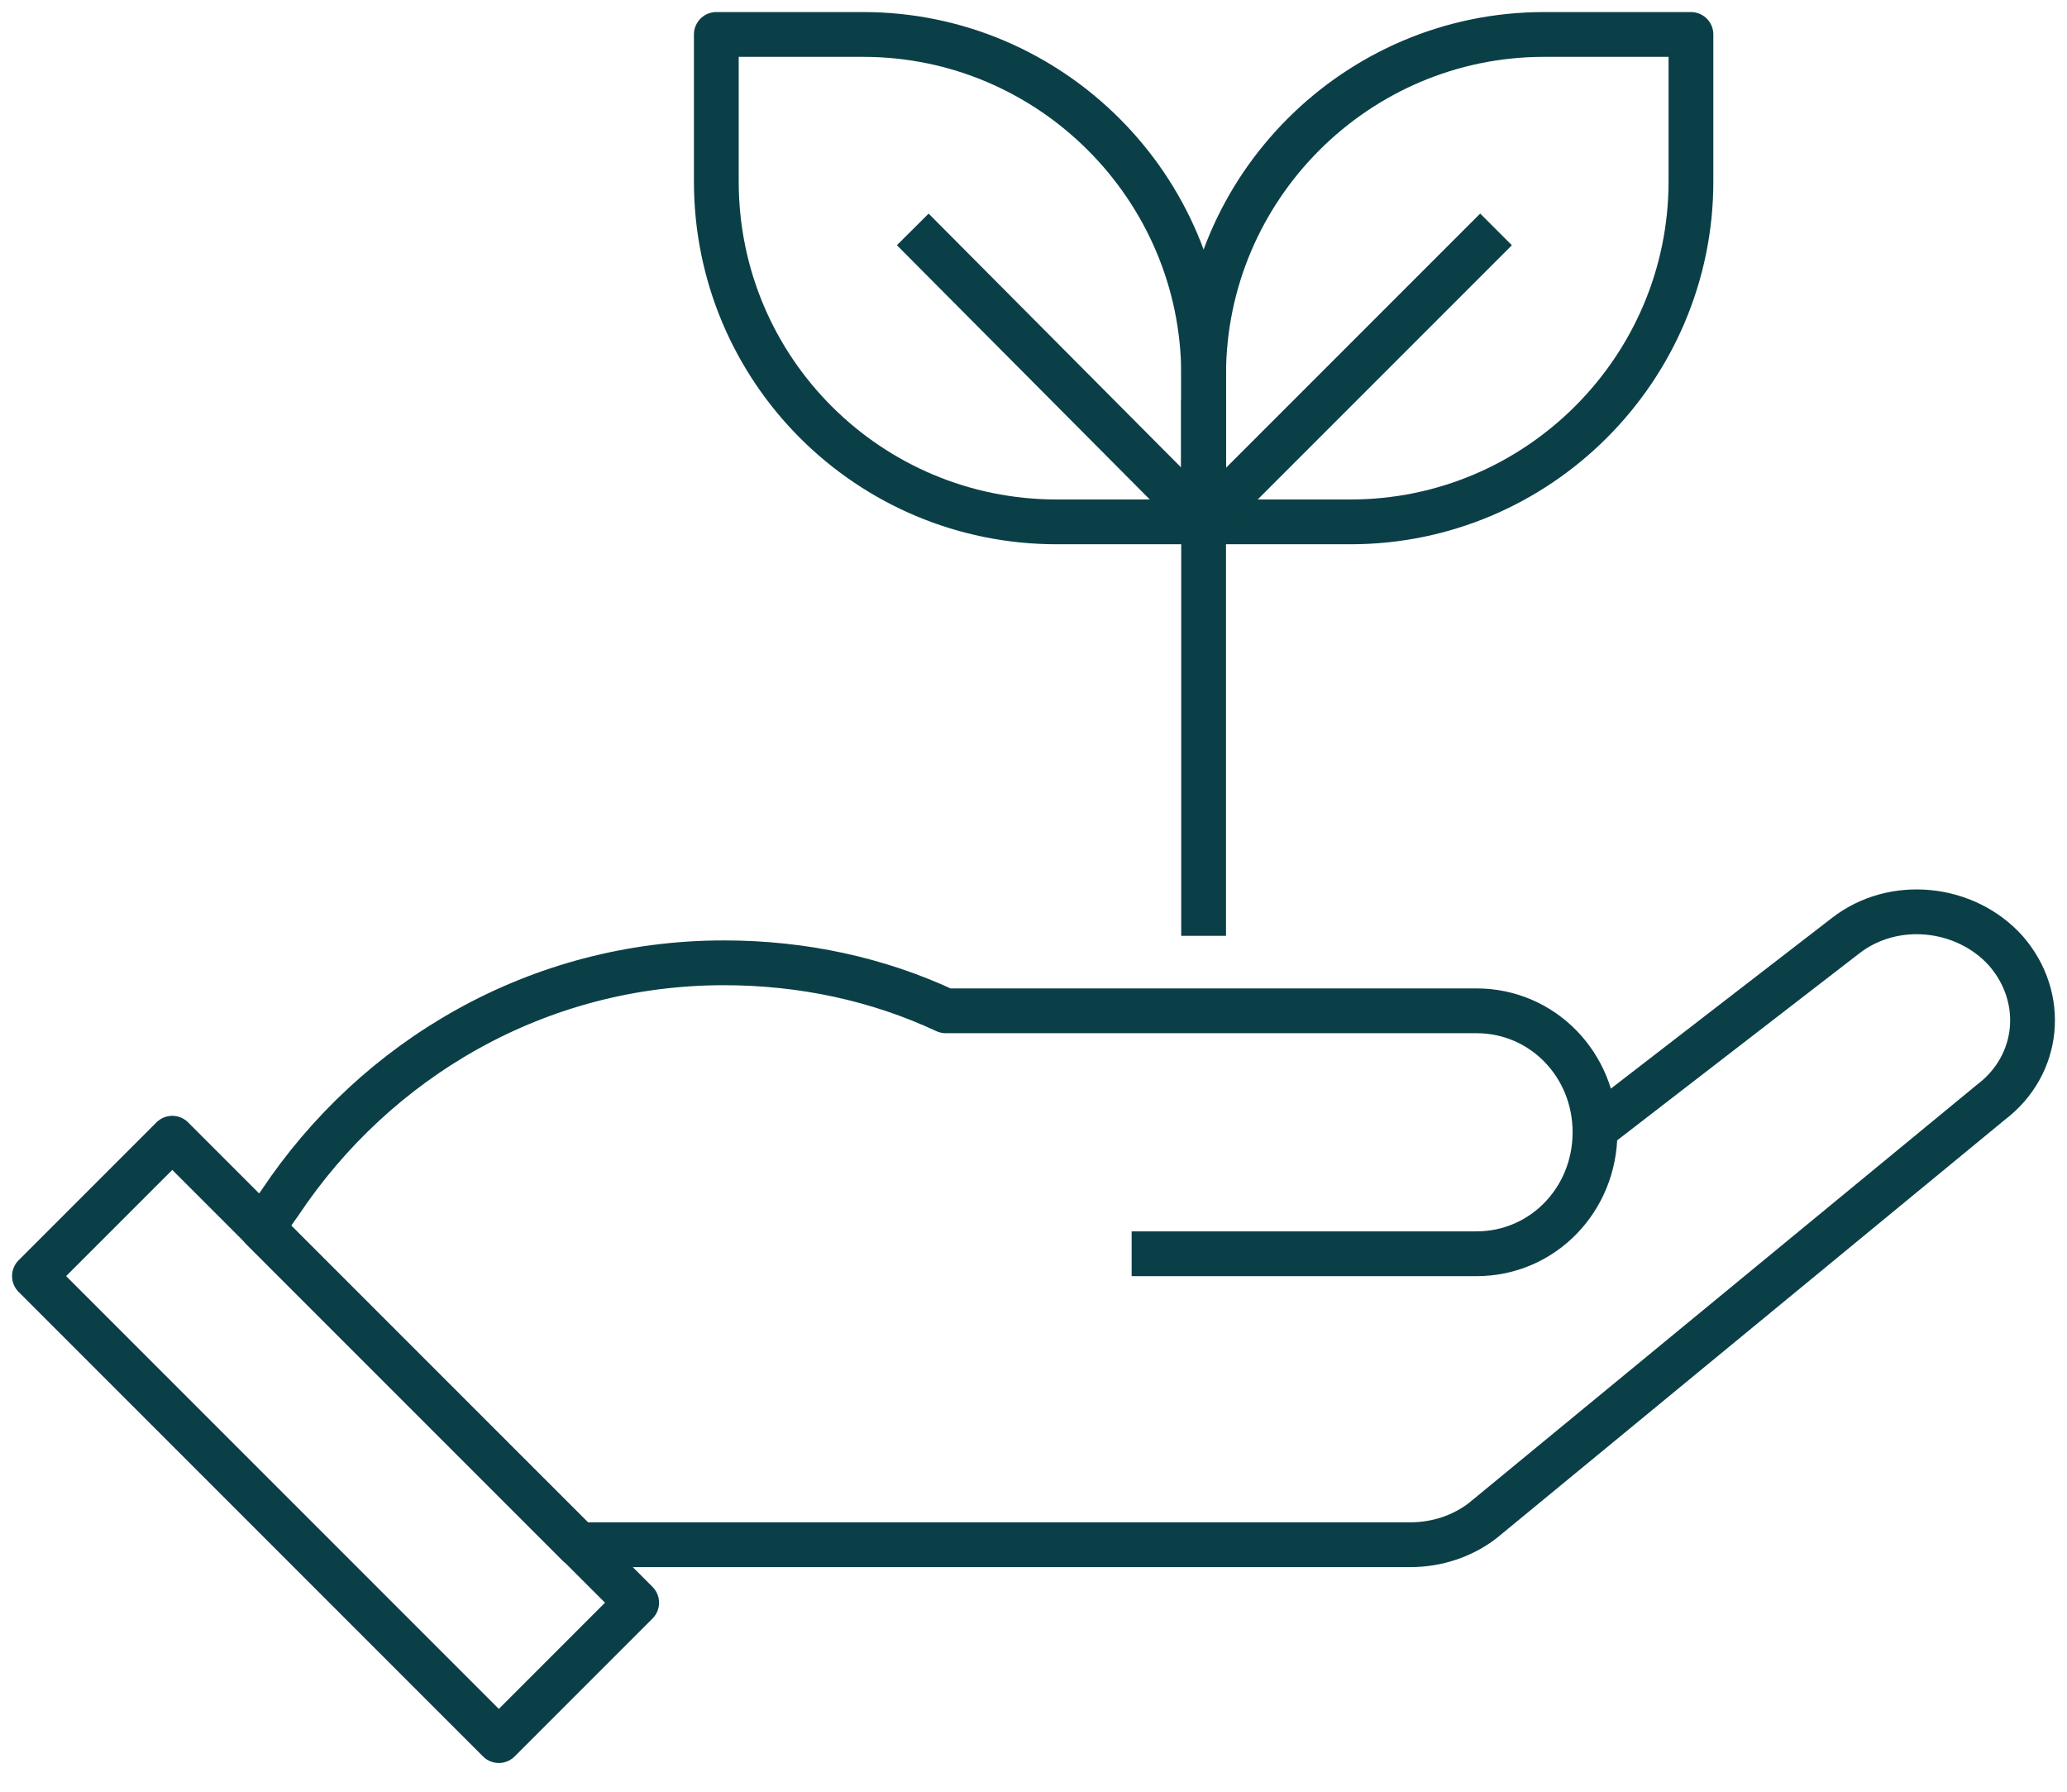
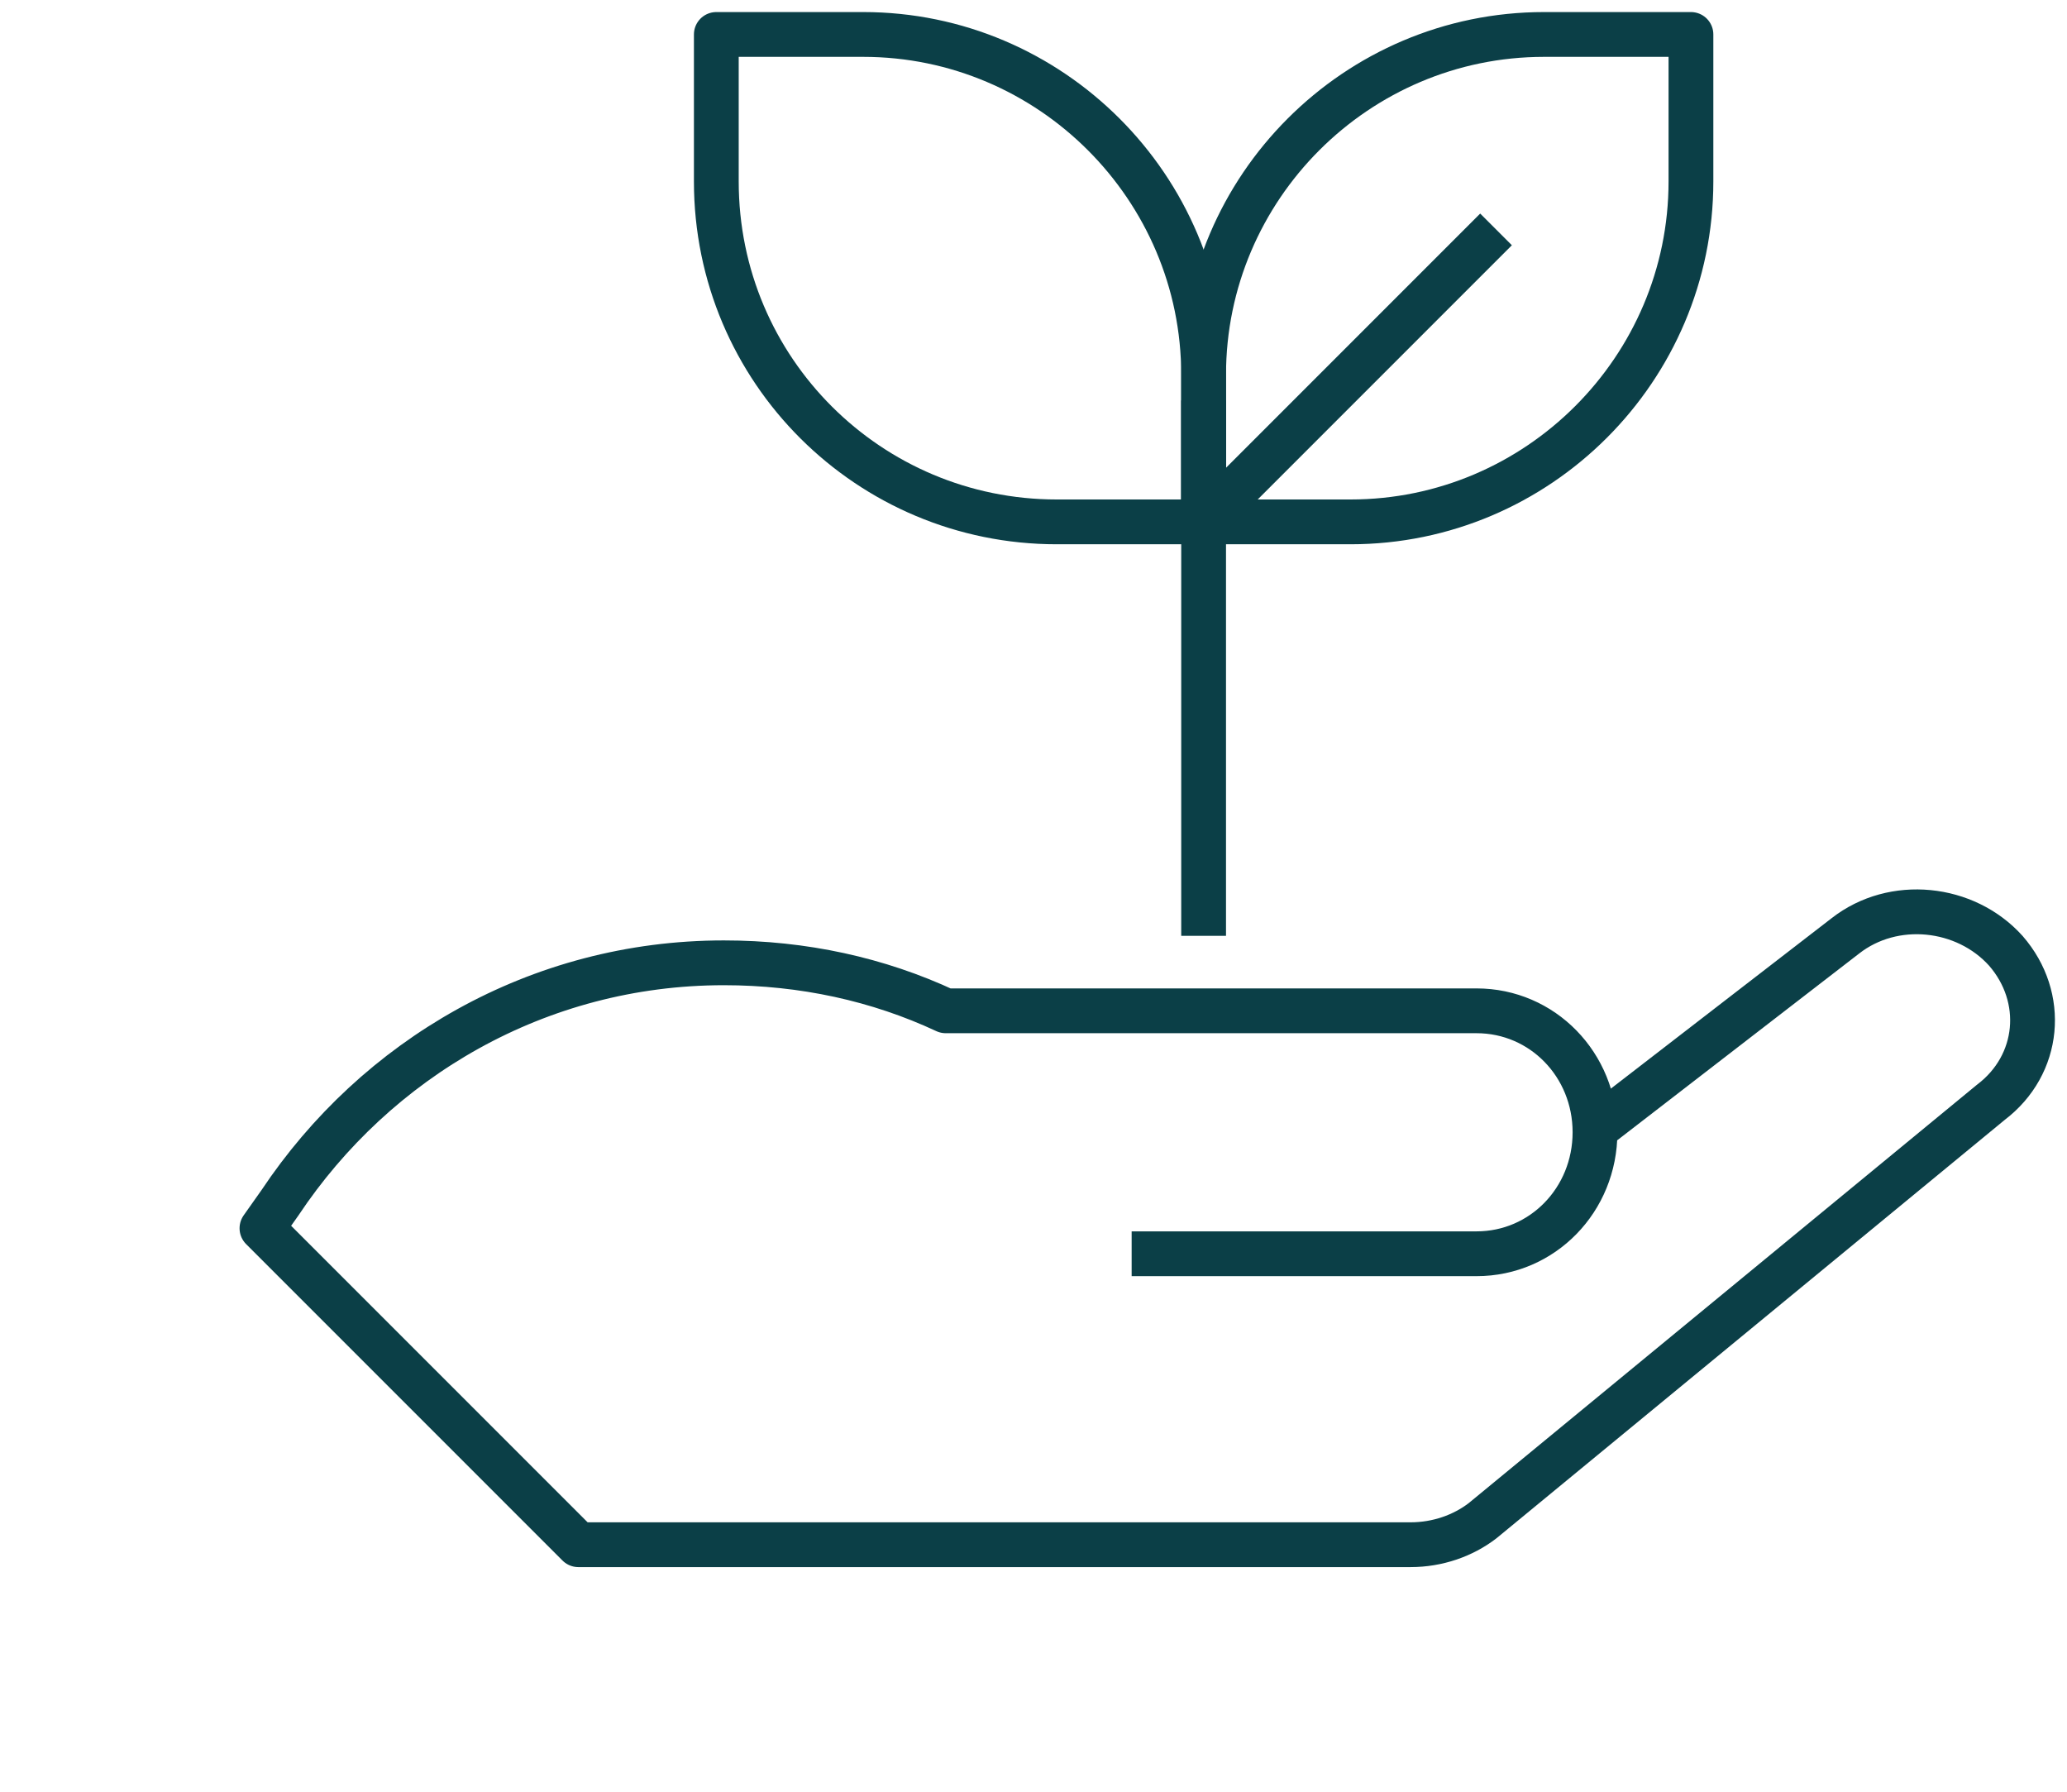
<svg xmlns="http://www.w3.org/2000/svg" width="60" height="52" viewBox="0 0 60 52" fill="none">
  <path d="M49.084 5.266V1H44.819C39.378 1 34.938 5.44 34.938 10.88V15.146H39.204C44.645 15.146 49.084 10.706 49.084 5.266Z" stroke="#0B3F47" stroke-width="1.3" stroke-miterlimit="10" stroke-linejoin="round" />
  <path d="M43.426 6.658L34.938 15.146" stroke="#0B3F47" stroke-width="1.3" stroke-miterlimit="10" stroke-linejoin="round" />
  <path d="M25.058 1H20.793V5.266C20.793 10.75 25.232 15.146 30.673 15.146H34.938V10.88C34.938 5.44 30.499 1 25.058 1Z" stroke="#0B3F47" stroke-width="1.3" stroke-miterlimit="10" stroke-linejoin="round" />
-   <path d="M34.939 15.146L26.495 6.658" stroke="#0B3F47" stroke-width="1.3" stroke-miterlimit="10" stroke-linejoin="round" />
  <path d="M34.938 27.16V11.621" stroke="#0B3F47" stroke-width="1.3" stroke-miterlimit="10" stroke-linejoin="round" />
-   <path d="M5.001 33.034L1 37.035L14.48 50.516L18.481 46.514L5.001 33.034Z" stroke="#0B3F47" stroke-width="1.3" stroke-miterlimit="10" stroke-linejoin="round" />
  <path d="M32.849 36.387H42.86C44.776 36.387 46.299 34.82 46.299 32.861C46.299 30.903 44.776 29.336 42.86 29.336H27.452C25.494 28.422 23.317 27.943 21.011 27.943C15.613 27.943 10.912 30.729 8.127 34.907L7.604 35.647L16.788 44.831H40.945C41.729 44.831 42.469 44.57 43.035 44.135L57.79 31.991C59.226 30.903 59.4 28.944 58.225 27.595C57.05 26.289 54.961 26.072 53.568 27.16L46.125 32.905" stroke="#0B3F47" stroke-width="1.3" stroke-miterlimit="10" stroke-linejoin="round" />
</svg>